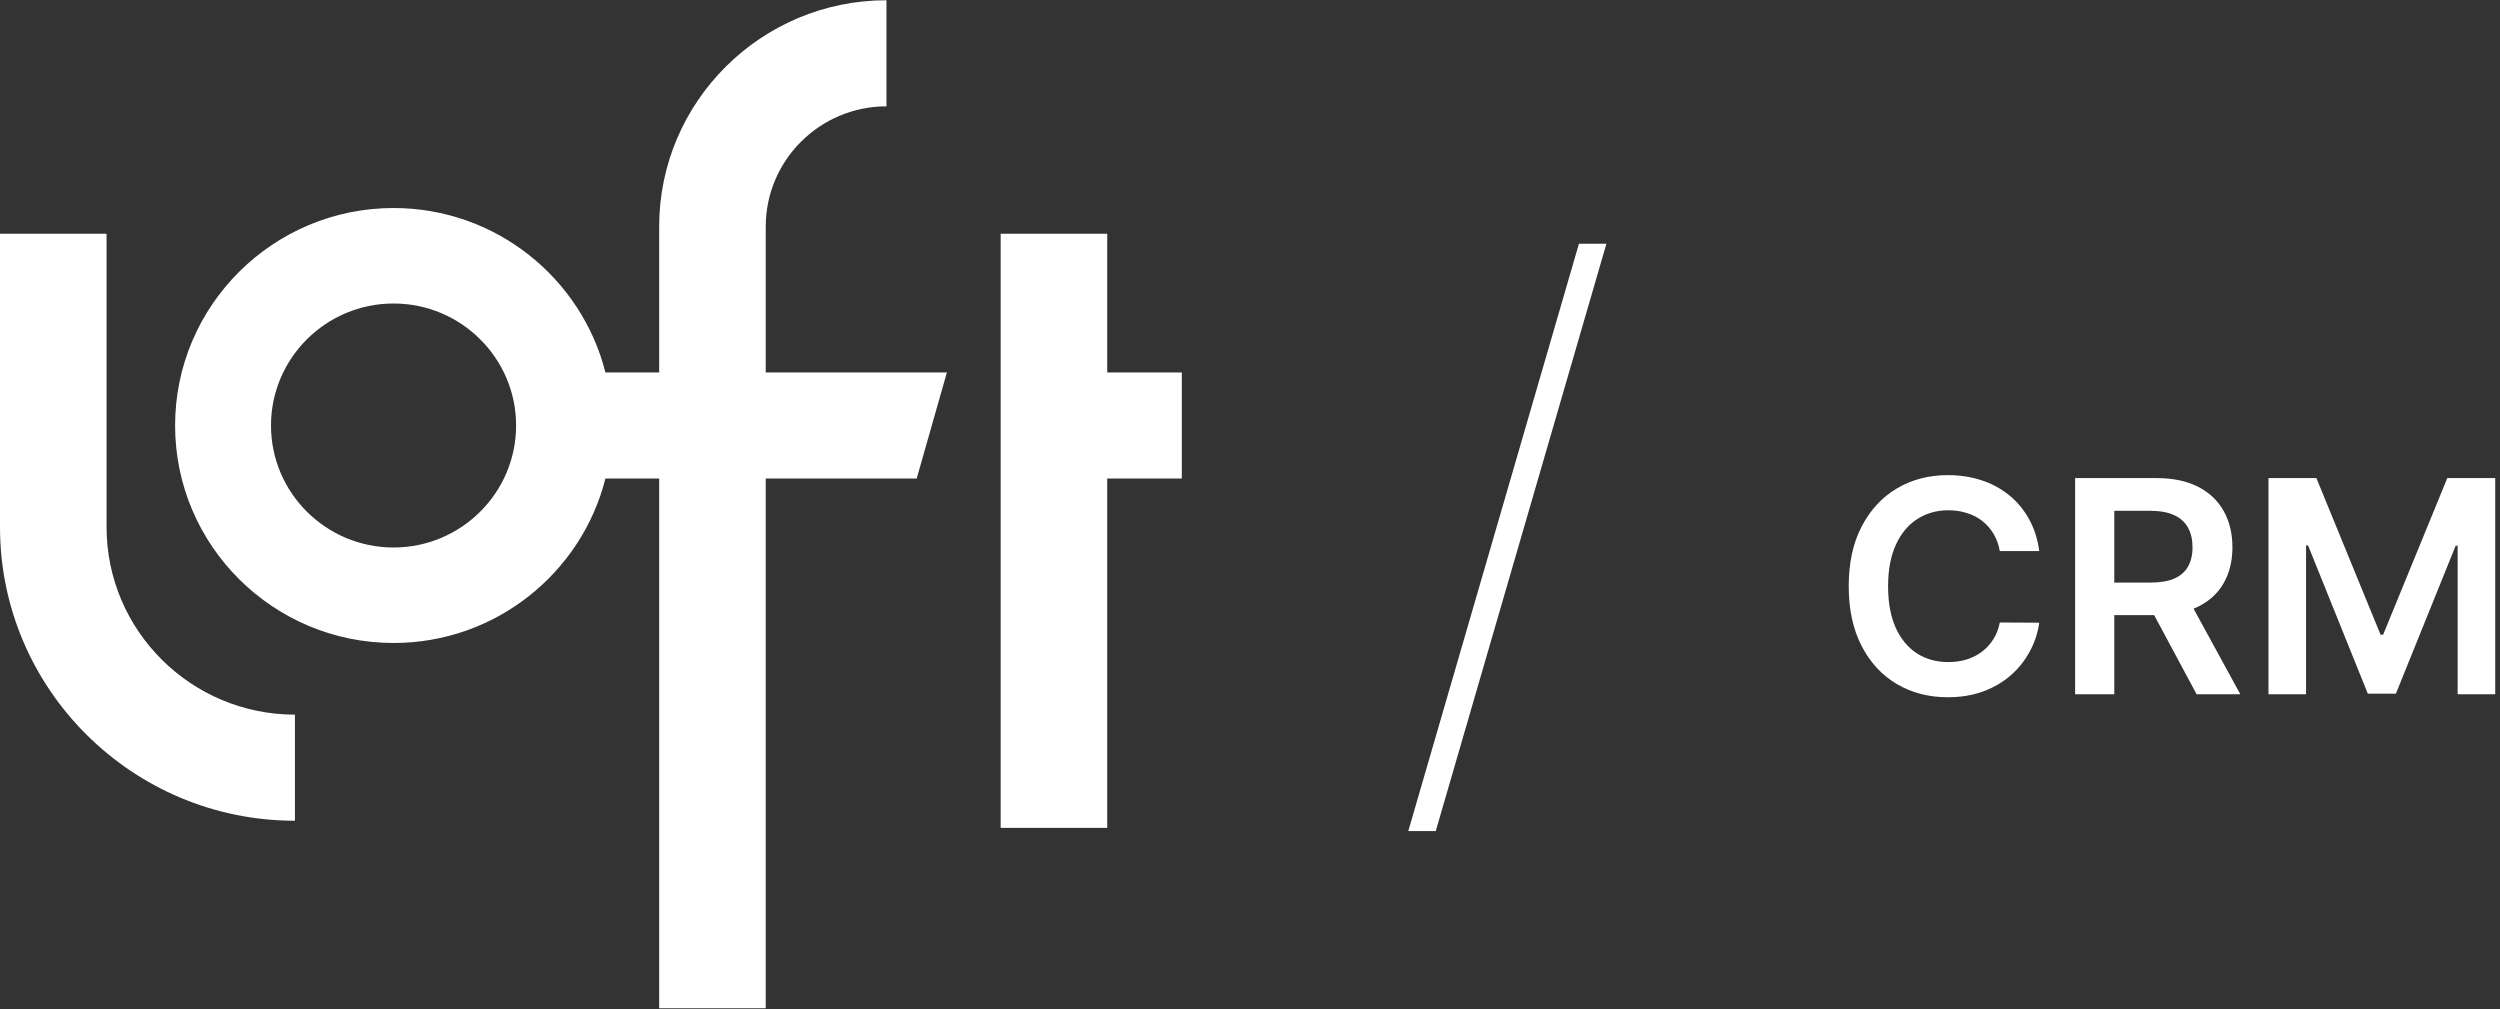
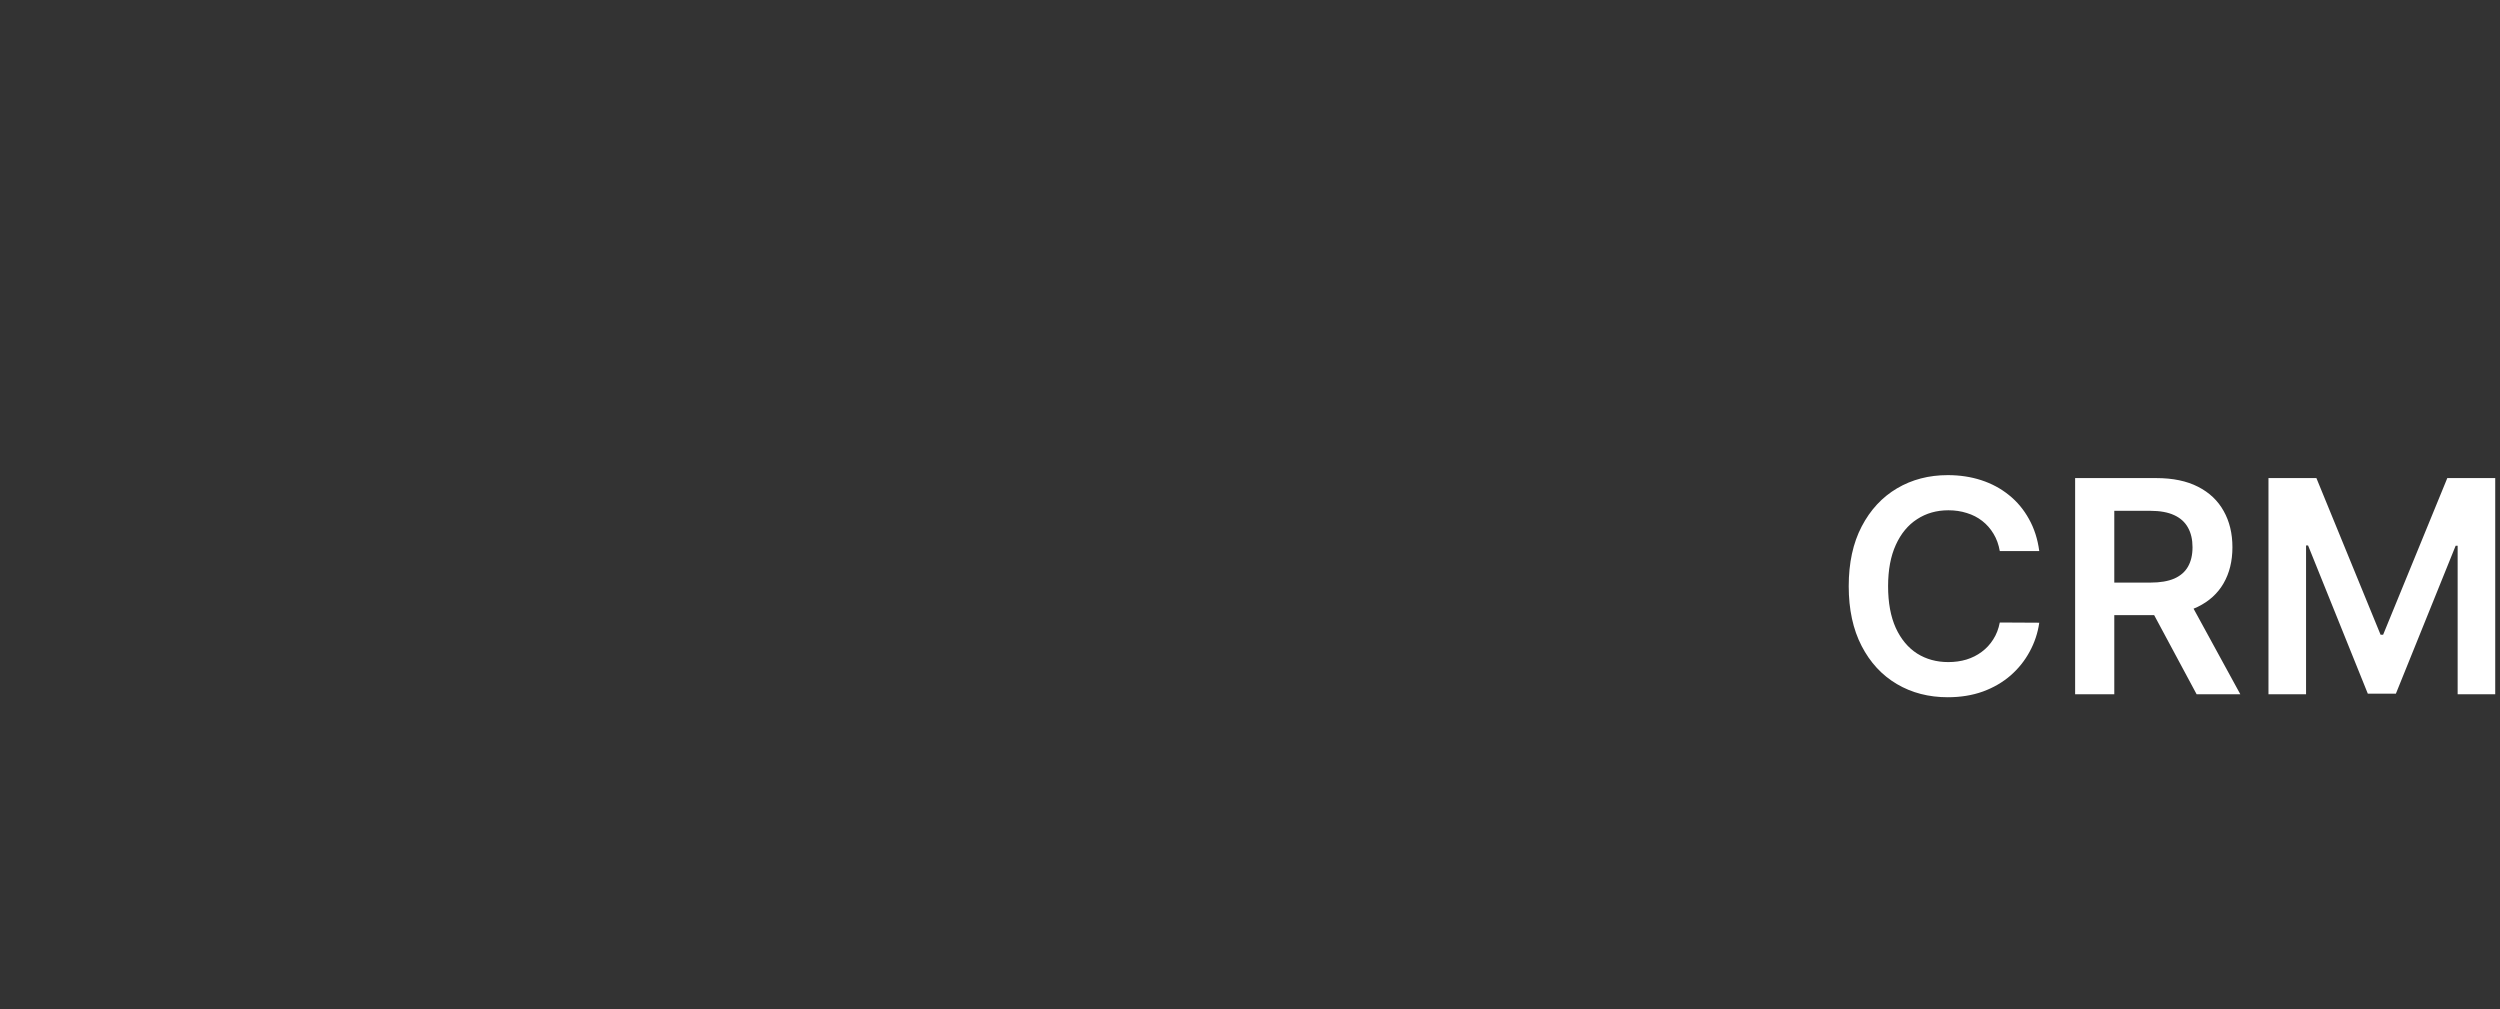
<svg xmlns="http://www.w3.org/2000/svg" width="275" height="111" viewBox="0 0 275 111" fill="none">
  <rect x="0" y="0" width="275" height="111" fill="#333333" stroke="none" />
-   <path fill-rule="evenodd" clip-rule="evenodd" d="M72.509 110.909H84.231V52.64L100.835 52.64L104.158 40.97L84.231 40.97V24.921C84.231 17.629 90.189 11.697 97.513 11.697V0.028C83.726 0.028 72.509 11.196 72.509 24.921V40.97L66.597 40.97C63.974 30.59 54.52 22.882 43.29 22.882C30.04 22.882 19.261 33.614 19.261 46.805C19.261 59.997 30.04 70.728 43.29 70.728C54.52 70.728 63.974 63.021 66.597 52.64L72.509 52.64V110.909ZM121.795 40.97H130V52.64H121.795V91.062H110.073V25.711H121.795V40.97ZM43.29 33.385C35.858 33.385 29.81 39.406 29.81 46.805C29.81 54.205 35.858 60.225 43.29 60.225C50.723 60.225 56.771 54.205 56.771 46.805C56.771 39.406 50.723 33.385 43.29 33.385ZM0 57.981C0 75.791 14.554 90.281 32.443 90.281V78.611C21.017 78.611 11.722 69.356 11.722 57.981V25.711H0V57.981Z" fill="white" />
-   <path d="M173.684 26.808H176.707L157.932 91.419H154.91L173.684 26.808Z" fill="white" />
  <path d="M224.319 60.614H219.976C219.852 59.901 219.624 59.27 219.291 58.721C218.958 58.163 218.544 57.691 218.048 57.304C217.553 56.917 216.988 56.627 216.353 56.433C215.726 56.232 215.049 56.131 214.321 56.131C213.028 56.131 211.882 56.456 210.884 57.107C209.885 57.749 209.103 58.694 208.538 59.94C207.973 61.179 207.69 62.692 207.69 64.48C207.69 66.3 207.973 67.832 208.538 69.079C209.111 70.317 209.893 71.254 210.884 71.889C211.882 72.516 213.024 72.829 214.309 72.829C215.022 72.829 215.687 72.737 216.307 72.551C216.934 72.357 217.495 72.075 217.99 71.703C218.494 71.332 218.916 70.875 219.256 70.333C219.605 69.791 219.844 69.172 219.976 68.475L224.319 68.498C224.157 69.628 223.804 70.689 223.262 71.68C222.728 72.671 222.028 73.546 221.161 74.304C220.294 75.055 219.279 75.644 218.118 76.069C216.957 76.487 215.668 76.696 214.251 76.696C212.161 76.696 210.295 76.213 208.654 75.245C207.013 74.277 205.72 72.88 204.776 71.053C203.831 69.226 203.359 67.035 203.359 64.48C203.359 61.918 203.835 59.727 204.787 57.908C205.74 56.081 207.036 54.684 208.677 53.716C210.319 52.748 212.177 52.264 214.251 52.264C215.575 52.264 216.806 52.45 217.944 52.822C219.082 53.193 220.096 53.739 220.986 54.459C221.877 55.171 222.608 56.046 223.181 57.083C223.762 58.113 224.141 59.29 224.319 60.614ZM228.264 76.371V52.589H237.183C239.009 52.589 240.542 52.907 241.781 53.542C243.027 54.176 243.968 55.067 244.603 56.212C245.245 57.35 245.567 58.678 245.567 60.195C245.567 61.721 245.241 63.044 244.591 64.167C243.949 65.282 243 66.145 241.746 66.756C240.492 67.36 238.951 67.662 237.124 67.662H230.773V64.085H236.544C237.612 64.085 238.487 63.938 239.168 63.644C239.849 63.342 240.353 62.905 240.678 62.332C241.011 61.752 241.177 61.039 241.177 60.195C241.177 59.352 241.011 58.632 240.678 58.036C240.345 57.432 239.838 56.975 239.157 56.665C238.475 56.348 237.597 56.189 236.521 56.189H232.572V76.371H228.264ZM240.55 65.595L246.437 76.371H241.63L235.847 65.595H240.55ZM249.532 52.589H254.804L261.864 69.822H262.143L269.203 52.589H274.475V76.371H270.341V60.033H270.121L263.548 76.302H260.459L253.887 59.998H253.666V76.371H249.532V52.589Z" fill="white" />
</svg>